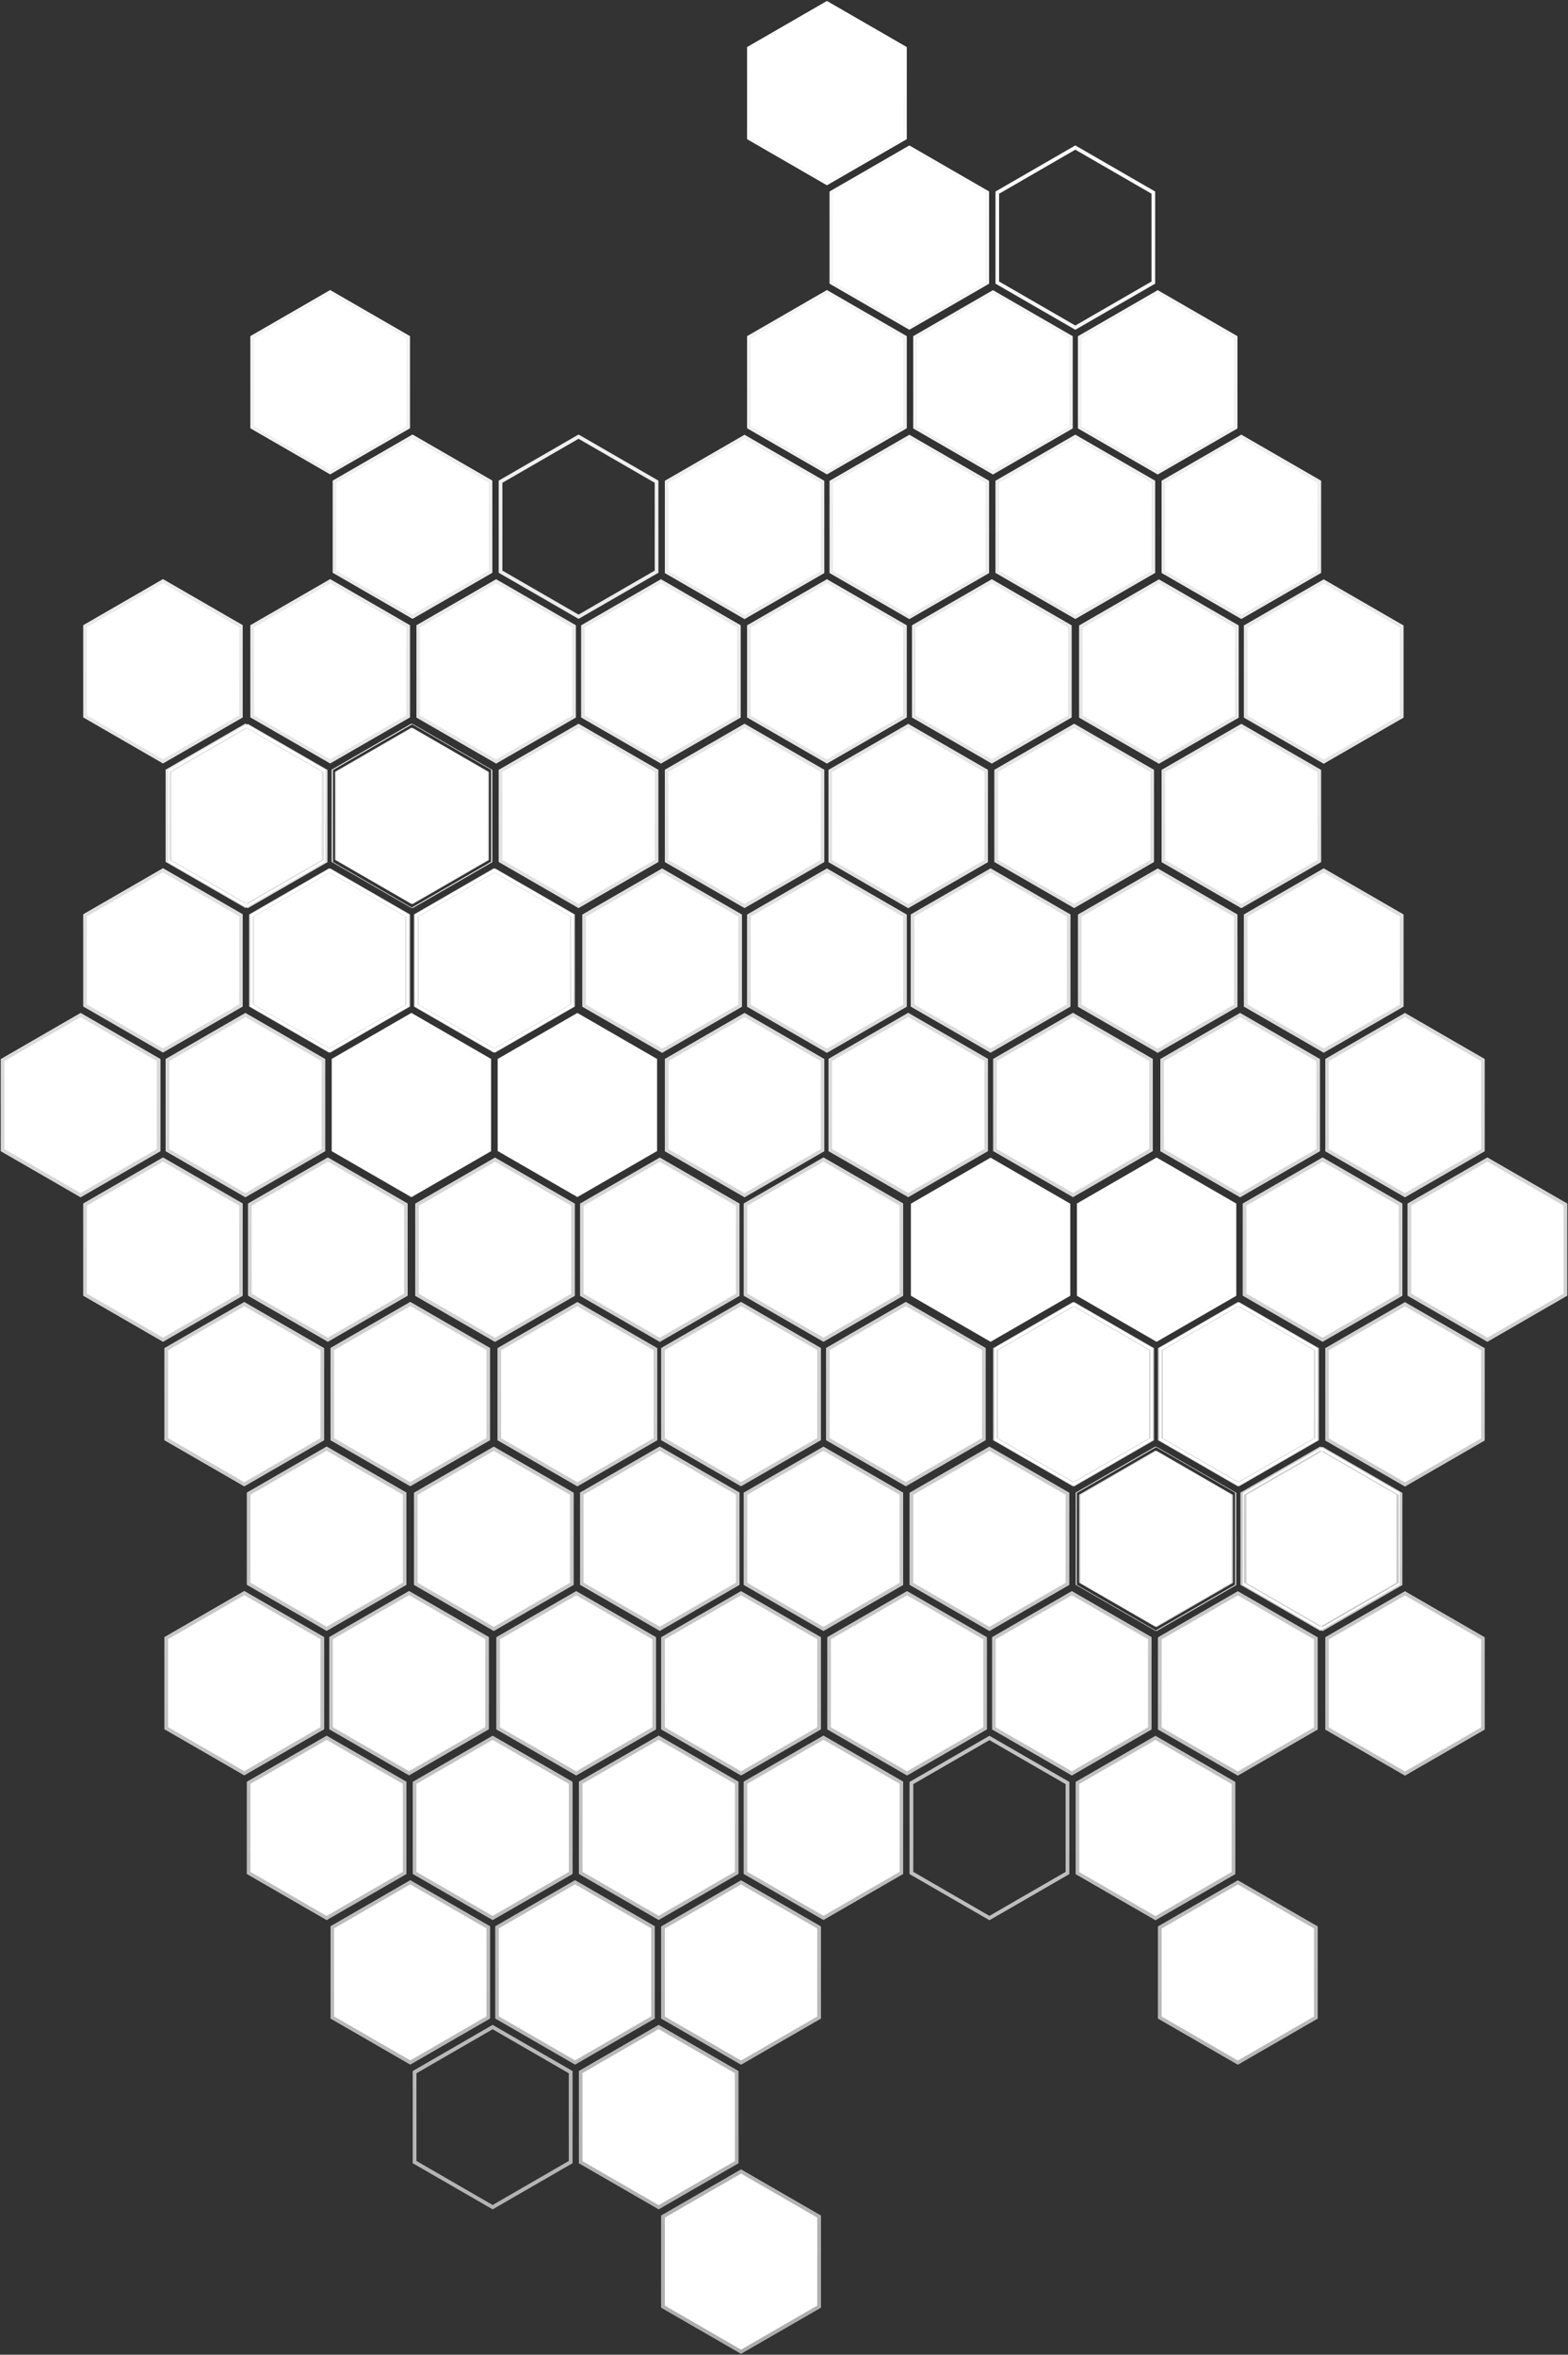
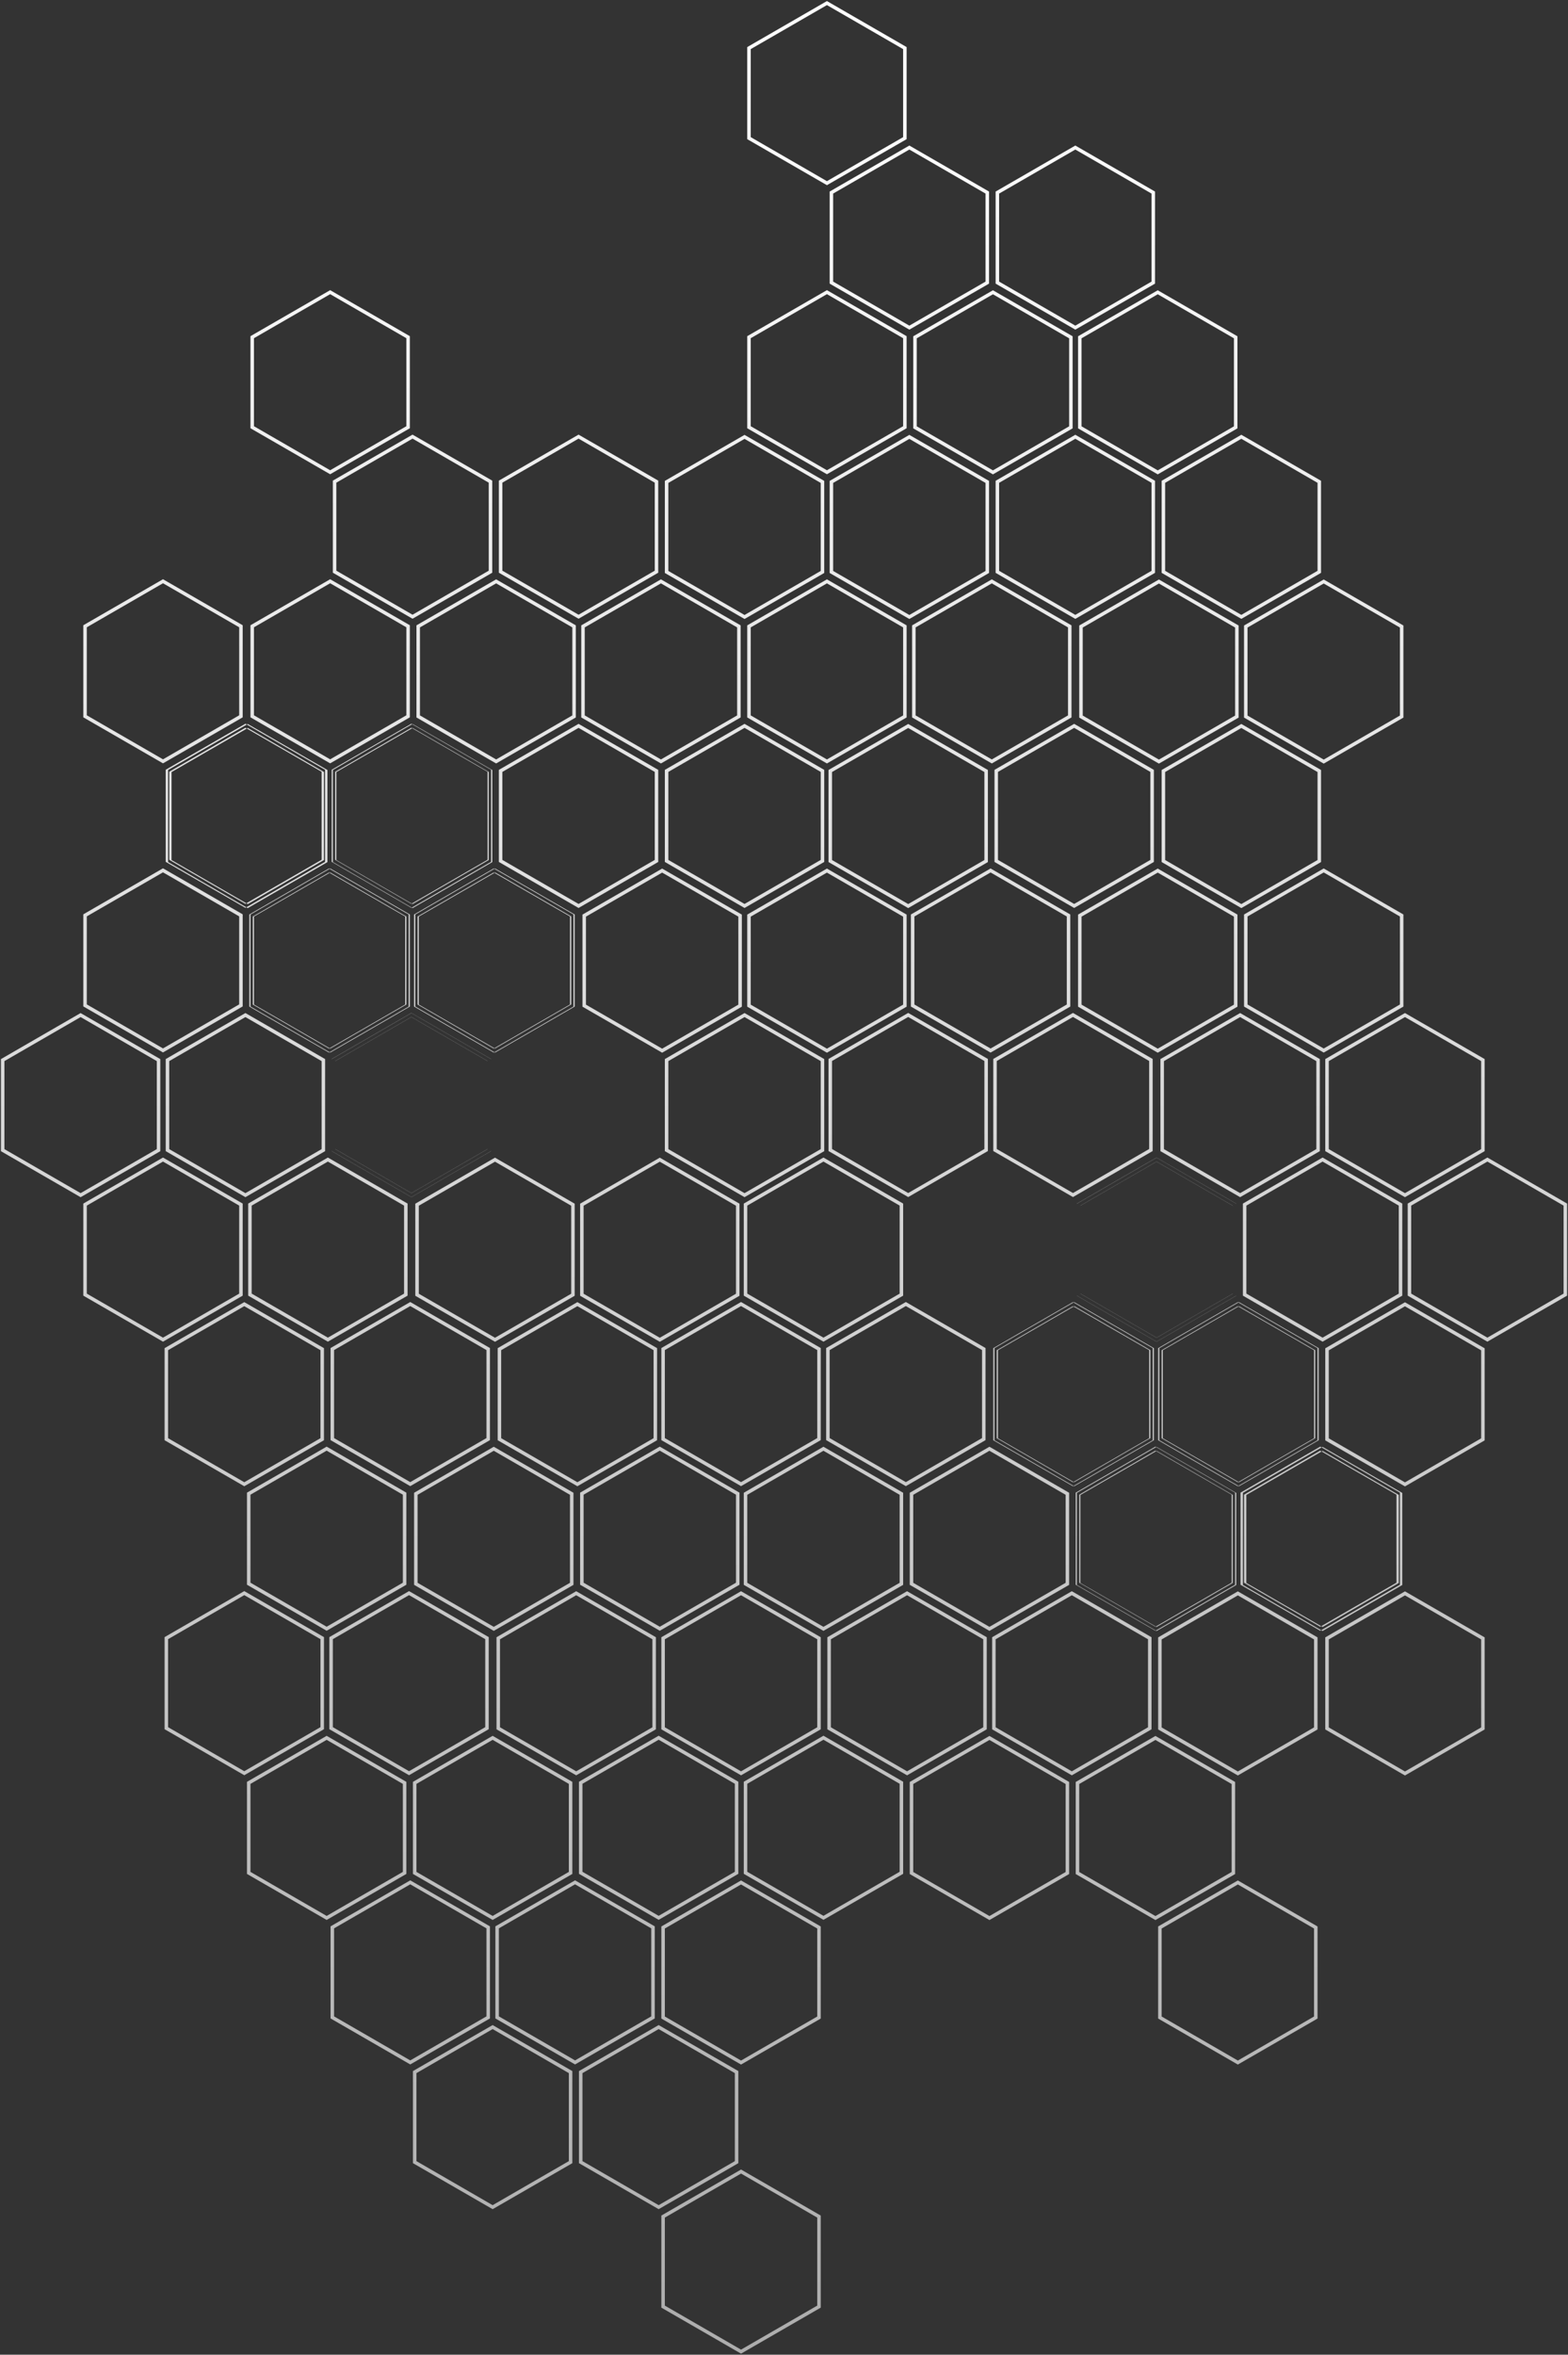
<svg xmlns="http://www.w3.org/2000/svg" id="Layer_2" data-name="Layer 2" viewBox="0 0 425.77 639.09">
  <rect x="0" y="0" width="425.77" height="639.09" fill="#333333" stroke="none" />
  <defs>
    <style>
      .cls-1 {
        fill: url(#linear-gradient);
      }

      .cls-2 {
        fill: #fff;
      }
    </style>
    <linearGradient id="linear-gradient" x1="212.88" y1=".29" x2="212.88" y2="638.8" gradientUnits="userSpaceOnUse">
      <stop offset="0" stop-color="#fff" />
      <stop offset="1" stop-color="#adadad" />
    </linearGradient>
  </defs>
  <g id="Layer_1-2" data-name="Layer 1">
    <g>
-       <path class="cls-2" d="M291.99,89.47l-21.64-12.49v-24.99l21.64-12.49,21.64,12.49v24.99l-21.64,12.49ZM312.68,76.44v-23.89l-20.69-11.95-20.69,11.95v23.89l20.69,11.95,20.69-11.95ZM291.26,116.26v-24.99l-21.64-12.49-21.64,12.49v24.99l21.64,12.49,21.64-12.49ZM290.31,115.72v-23.89l-20.69-11.95-20.69,11.95v23.89l20.69,11.95,20.69-11.95ZM336,116.26v-24.99l-21.64-12.49-21.64,12.49v24.99l21.64,12.49,21.64-12.49ZM335.06,115.72v-23.89l-20.69-11.95-20.69,11.95v23.89l20.69,11.95,20.69-11.95ZM313.63,155.48v-24.99l-21.64-12.49-21.64,12.49v24.99l21.64,12.49,21.64-12.49ZM312.68,154.93v-23.89l-20.69-11.95-20.69,11.95v23.89l20.69,11.95,20.69-11.95ZM246.18,116.23v-24.99l-21.64-12.49-21.64,12.49v24.99l21.64,12.49,21.64-12.49ZM245.24,115.68v-23.89l-20.69-11.95-20.69,11.95v23.89l20.69,11.95,20.69-11.95ZM223.81,155.51v-24.99l-21.64-12.49-21.64,12.49v24.99l21.64,12.49,21.64-12.49ZM222.86,154.96v-23.89l-20.69-11.95-20.69,11.95v23.89l20.69,11.95,20.69-11.95ZM268.56,155.51v-24.99l-21.64-12.49-21.64,12.49v24.99l21.64,12.49,21.64-12.49ZM267.61,154.96v-23.89l-20.69-11.95-20.69,11.95v23.89l20.69,11.95,20.69-11.95ZM246.18,194.72v-24.99l-21.64-12.49-21.64,12.49v24.99l21.64,12.49,21.64-12.49ZM245.24,194.18v-23.89l-20.69-11.95-20.69,11.95v23.89l20.69,11.95,20.69-11.95ZM246.18,37.77V12.78L224.54.29l-21.64,12.49v24.99l21.64,12.49,21.64-12.49ZM245.24,37.22V13.33l-20.69-11.95-20.69,11.95v23.89l20.69,11.95,20.69-11.95ZM268.56,76.98v-24.99l-21.64-12.49-21.64,12.49v24.99l21.64,12.49,21.64-12.49ZM267.61,76.44v-23.89l-20.69-11.95-20.69,11.95v23.89l20.69,11.95,20.69-11.95ZM290.95,194.72v-24.99l-21.64-12.49-21.64,12.49v24.99l21.64,12.49,21.64-12.49ZM290,194.18v-23.89l-20.69-11.95-20.69,11.95v23.89l20.69,11.95,20.69-11.95ZM313.32,233.94v-24.99l-21.64-12.49-21.64,12.49v24.99l21.64,12.49,21.64-12.49ZM312.37,233.39v-23.89l-20.69-11.95-20.69,11.95v23.89l20.69,11.95,20.69-11.95ZM268.25,233.97v-24.99l-21.64-12.49-21.64,12.49v24.99l21.64,12.49,21.64-12.49ZM267.3,233.42v-23.89l-20.69-11.95-20.69,11.95v23.89l20.69,11.95,20.69-11.95ZM358.7,155.48v-24.99l-21.64-12.49-21.64,12.49v24.99l21.64,12.49,21.64-12.49ZM357.76,154.93v-23.89l-20.69-11.95-20.69,11.95v23.89l20.69,11.95,20.69-11.95ZM336.33,194.76v-24.99l-21.64-12.49-21.64,12.49v24.99l21.64,12.49,21.64-12.49ZM335.38,194.21v-23.89l-20.69-11.95-20.69,11.95v23.89l20.69,11.95,20.69-11.95ZM381.08,194.76v-24.99l-21.64-12.49-21.64,12.49v24.99l21.64,12.49,21.64-12.49ZM380.13,194.21v-23.89l-20.69-11.95-20.69,11.95v23.89l20.69,11.95,20.69-11.95ZM358.7,233.97v-24.99l-21.64-12.49-21.64,12.49v24.99l21.64,12.49,21.64-12.49ZM357.76,233.42v-23.89l-20.69-11.95-20.69,11.95v23.89l20.69,11.95,20.69-11.95ZM157.1,167.94l-21.64-12.49v-24.99l21.64-12.49,21.64,12.49v24.99l-21.64,12.49ZM177.79,154.9v-23.89l-20.69-11.95-20.69,11.95v23.89l20.69,11.95,20.69-11.95ZM156.36,194.72v-24.99l-21.64-12.49-21.64,12.49v24.99l21.64,12.49,21.64-12.49ZM155.41,194.18v-23.89l-20.69-11.95-20.69,11.95v23.89l20.69,11.95,20.69-11.95ZM201.11,194.72v-24.99l-21.64-12.49-21.64,12.49v24.99l21.64,12.49,21.64-12.49ZM200.16,194.18v-23.89l-20.69-11.95-20.69,11.95v23.89l20.69,11.95,20.69-11.95ZM178.73,233.94v-24.99l-21.64-12.49-21.64,12.49v24.99l21.64,12.49,21.64-12.49ZM177.79,233.39v-23.89l-20.69-11.95-20.69,11.95v23.89l20.69,11.95,20.69-11.95ZM111.29,194.69v-24.99l-21.64-12.49-21.64,12.49v24.99l21.64,12.49,21.64-12.49ZM110.34,194.14v-23.89l-20.69-11.95-20.69,11.95v23.89l20.69,11.95,20.69-11.95ZM88.91,233.97v-24.99l-21.64-12.49-21.64,12.49v24.99l21.64,12.49,21.64-12.49ZM87.97,233.42v-23.89l-20.69-11.95-20.69,11.95v23.89l20.69,11.95,20.69-11.95ZM133.66,233.97v-24.99l-21.64-12.49-21.64,12.49v24.99l21.64,12.49,21.64-12.49ZM132.71,233.42v-23.89l-20.69-11.95-20.69,11.95v23.89l20.69,11.95,20.69-11.95ZM111.29,273.18v-24.99l-21.64-12.49-21.64,12.49v24.99l21.64,12.49,21.64-12.49ZM110.34,272.64v-23.89l-20.69-11.95-20.69,11.95v23.89l20.69,11.95,20.69-11.95ZM111.29,116.23v-24.99l-21.64-12.49-21.64,12.49v24.99l21.64,12.49,21.64-12.49ZM110.34,115.68v-23.89l-20.69-11.95-20.69,11.95v23.89l20.69,11.95,20.69-11.95ZM133.66,155.44v-24.99l-21.64-12.49-21.64,12.49v24.99l21.64,12.49,21.64-12.49ZM132.71,154.9v-23.89l-20.69-11.95-20.69,11.95v23.89l20.69,11.95,20.69-11.95ZM156.05,273.18v-24.99l-21.64-12.49-21.64,12.49v24.99l21.64,12.49,21.64-12.49ZM155.1,272.64v-23.89l-20.69-11.95-20.69,11.95v23.89l20.69,11.95,20.69-11.95ZM178.42,312.4v-24.99l-21.64-12.49-21.64,12.49v24.99l21.64,12.49,21.64-12.49ZM177.48,311.85v-23.89l-20.69-11.95-20.69,11.95v23.89l20.69,11.95,20.69-11.95ZM133.35,312.43v-24.99l-21.64-12.49-21.64,12.49v24.99l21.64,12.49,21.64-12.49ZM132.4,311.88v-23.89l-20.69-11.95-20.69,11.95v23.89l20.69,11.95,20.69-11.95ZM223.81,233.94v-24.99l-21.64-12.49-21.64,12.49v24.99l21.64,12.49,21.64-12.49ZM222.86,233.39v-23.89l-20.69-11.95-20.69,11.95v23.89l20.69,11.95,20.69-11.95ZM201.43,273.22v-24.99l-21.64-12.49-21.64,12.49v24.99l21.64,12.49,21.64-12.49ZM200.49,272.67v-23.89l-20.69-11.95-20.69,11.95v23.89l20.69,11.95,20.69-11.95ZM246.18,273.22v-24.99l-21.64-12.49-21.64,12.49v24.99l21.64,12.49,21.64-12.49ZM245.24,272.67v-23.89l-20.69-11.95-20.69,11.95v23.89l20.69,11.95,20.69-11.95ZM223.81,312.43v-24.99l-21.64-12.49-21.64,12.49v24.99l21.64,12.49,21.64-12.49ZM222.86,311.88v-23.89l-20.69-11.95-20.69,11.95v23.89l20.69,11.95,20.69-11.95ZM314.05,392.69l21.64,12.49v24.99l-21.64,12.49-21.64-12.49v-24.99l21.64-12.49ZM293.36,405.73v23.89l20.69,11.95,20.69-11.95v-23.89l-20.69-11.95-20.69,11.95ZM314.79,365.91v24.99l21.64,12.49,21.64-12.49v-24.99l-21.64-12.49-21.64,12.49ZM315.74,366.45v23.89l20.69,11.95,20.69-11.95v-23.89l-20.69-11.95-20.69,11.95ZM270.04,365.91v24.99l21.64,12.49,21.64-12.49v-24.99l-21.64-12.49-21.64,12.49ZM270.99,366.45v23.89l20.69,11.95,20.69-11.95v-23.89l-20.69-11.95-20.69,11.95ZM292.42,326.69v24.99l21.64,12.49,21.64-12.49v-24.99l-21.64-12.49-21.64,12.49ZM293.36,327.24v23.89l20.69,11.95,20.69-11.95v-23.89l-20.69-11.95-20.69,11.95ZM359.86,365.94v24.99l21.64,12.49,21.64-12.49v-24.99l-21.64-12.49-21.64,12.49ZM360.81,366.49v23.89l20.69,11.95,20.69-11.95v-23.89l-20.69-11.95-20.69,11.95ZM382.24,326.66v24.99l21.64,12.49,21.64-12.49v-24.99l-21.64-12.49-21.64,12.49ZM383.18,327.21v23.89l20.69,11.95,20.69-11.95v-23.89l-20.69-11.95-20.69,11.95ZM337.49,326.66v24.99l21.64,12.49,21.64-12.49v-24.99l-21.64-12.49-21.64,12.49ZM338.44,327.21v23.89l20.69,11.95,20.69-11.95v-23.89l-20.69-11.95-20.69,11.95ZM359.86,287.45v24.99l21.64,12.49,21.64-12.49v-24.99l-21.64-12.49-21.64,12.49ZM360.81,287.99v23.89l20.69,11.95,20.69-11.95v-23.89l-20.69-11.95-20.69,11.95ZM359.86,444.4v24.99l21.64,12.49,21.64-12.49v-24.99l-21.64-12.49-21.64,12.49ZM360.81,444.95v23.89l20.69,11.95,20.69-11.95v-23.89l-20.69-11.95-20.69,11.95ZM337.49,405.19v24.99l21.64,12.49,21.64-12.49v-24.99l-21.64-12.49-21.64,12.49ZM338.44,405.73v23.89l20.69,11.95,20.69-11.95v-23.89l-20.69-11.95-20.69,11.95ZM315.1,287.45v24.99l21.64,12.49,21.64-12.49v-24.99l-21.64-12.49-21.64,12.49ZM316.05,287.99v23.89l20.69,11.95,20.69-11.95v-23.89l-20.69-11.95-20.69,11.95ZM292.73,248.23v24.99l21.64,12.49,21.64-12.49v-24.99l-21.64-12.49-21.64,12.49ZM293.67,248.78v23.89l20.69,11.95,20.69-11.95v-23.89l-20.69-11.95-20.69,11.95ZM337.8,248.2v24.99l21.64,12.49,21.64-12.49v-24.99l-21.64-12.49-21.64,12.49ZM338.75,248.74v23.89l20.69,11.95,20.69-11.95v-23.89l-20.69-11.95-20.69,11.95ZM247.34,326.69v24.99l21.64,12.49,21.64-12.49v-24.99l-21.64-12.49-21.64,12.49ZM248.29,327.24v23.89l20.69,11.95,20.69-11.95v-23.89l-20.69-11.95-20.69,11.95ZM269.72,287.41v24.99l21.64,12.49,21.64-12.49v-24.99l-21.64-12.49-21.64,12.49ZM270.66,287.96v23.89l20.69,11.95,20.69-11.95v-23.89l-20.69-11.95-20.69,11.95ZM224.97,287.41v24.99l21.64,12.49,21.64-12.49v-24.99l-21.64-12.49-21.64,12.49ZM225.91,287.96v23.89l20.69,11.95,20.69-11.95v-23.89l-20.69-11.95-20.69,11.95ZM247.34,248.2v24.99l21.64,12.49,21.64-12.49v-24.99l-21.64-12.49-21.64,12.49ZM248.29,248.74v23.89l20.69,11.95,20.69-11.95v-23.89l-20.69-11.95-20.69,11.95ZM133.77,549.62l21.64,12.49v24.99l-21.64,12.49-21.64-12.49v-24.99l21.64-12.49ZM113.08,562.66v23.89l20.69,11.95,20.69-11.95v-23.89l-20.69-11.95-20.69,11.95ZM134.51,522.83v24.99l21.64,12.49,21.64-12.49v-24.99l-21.64-12.49-21.64,12.49ZM135.46,523.38v23.89l20.69,11.95,20.69-11.95v-23.89l-20.69-11.95-20.69,11.95ZM89.76,522.83v24.99l21.64,12.49,21.64-12.49v-24.99l-21.64-12.49-21.64,12.49ZM90.71,523.38v23.89l20.69,11.95,20.69-11.95v-23.89l-20.69-11.95-20.69,11.95ZM112.14,483.61v24.99l21.64,12.49,21.64-12.49v-24.99l-21.64-12.49-21.64,12.49ZM113.08,484.16v23.89l20.69,11.95,20.69-11.95v-23.89l-20.69-11.95-20.69,11.95ZM179.58,522.86v24.99l21.64,12.49,21.64-12.49v-24.99l-21.64-12.49-21.64,12.49ZM180.53,523.41v23.89l20.69,11.95,20.69-11.95v-23.89l-20.69-11.95-20.69,11.95ZM201.96,483.58v24.99l21.64,12.49,21.64-12.49v-24.99l-21.64-12.49-21.64,12.49ZM202.9,484.13v23.89l20.69,11.95,20.69-11.95v-23.89l-20.69-11.95-20.69,11.95ZM157.21,483.58v24.99l21.64,12.49,21.64-12.49v-24.99l-21.64-12.49-21.64,12.49ZM158.16,484.13v23.89l20.69,11.95,20.69-11.95v-23.89l-20.69-11.95-20.69,11.95ZM179.58,444.37v24.99l21.64,12.49,21.64-12.49v-24.99l-21.64-12.49-21.64,12.49ZM180.53,444.91v23.89l20.69,11.95,20.69-11.95v-23.89l-20.69-11.95-20.69,11.95ZM179.58,601.32v24.99l21.64,12.49,21.64-12.49v-24.99l-21.64-12.49-21.64,12.49ZM180.53,601.87v23.89l20.69,11.95,20.69-11.95v-23.89l-20.69-11.95-20.69,11.95ZM157.21,562.11v24.99l21.64,12.49,21.64-12.49v-24.99l-21.64-12.49-21.64,12.49ZM158.16,562.66v23.89l20.69,11.95,20.69-11.95v-23.89l-20.69-11.95-20.69,11.95ZM134.82,444.37v24.99l21.64,12.49,21.64-12.49v-24.99l-21.64-12.49-21.64,12.49ZM135.77,444.91v23.89l20.69,11.95,20.69-11.95v-23.89l-20.69-11.95-20.69,11.95ZM112.45,405.15v24.99l21.64,12.49,21.64-12.49v-24.99l-21.64-12.49-21.64,12.49ZM113.39,405.7v23.89l20.69,11.95,20.69-11.95v-23.89l-20.69-11.95-20.69,11.95ZM157.52,405.12v24.99l21.64,12.49,21.64-12.49v-24.99l-21.64-12.49-21.64,12.49ZM158.47,405.67v23.89l20.69,11.95,20.69-11.95v-23.89l-20.69-11.95-20.69,11.95ZM67.06,483.61v24.99l21.64,12.49,21.64-12.49v-24.99l-21.64-12.49-21.64,12.49ZM68.01,484.16v23.89l20.69,11.95,20.69-11.95v-23.89l-20.69-11.95-20.69,11.95ZM89.43,444.33v24.99l21.64,12.49,21.64-12.49v-24.99l-21.64-12.49-21.64,12.49ZM90.38,444.88v23.89l20.69,11.95,20.69-11.95v-23.89l-20.69-11.95-20.69,11.95ZM44.69,444.33v24.99l21.64,12.49,21.64-12.49v-24.99l-21.64-12.49-21.64,12.49ZM45.63,444.88v23.89l20.69,11.95,20.69-11.95v-23.89l-20.69-11.95-20.69,11.95ZM67.06,405.12v24.99l21.64,12.49,21.64-12.49v-24.99l-21.64-12.49-21.64,12.49ZM68.01,405.67v23.89l20.69,11.95,20.69-11.95v-23.89l-20.69-11.95-20.69,11.95ZM268.67,471.15l21.64,12.49v24.99l-21.64,12.49-21.64-12.49v-24.99l21.64-12.49ZM247.98,484.19v23.89l20.69,11.95,20.69-11.95v-23.89l-20.69-11.95-20.69,11.95ZM269.41,444.37v24.99l21.64,12.49,21.64-12.49v-24.99l-21.64-12.49-21.64,12.49ZM270.35,444.91v23.89l20.69,11.95,20.69-11.95v-23.89l-20.69-11.95-20.69,11.95ZM224.66,444.37v24.99l21.64,12.49,21.64-12.49v-24.99l-21.64-12.49-21.64,12.49ZM225.6,444.91v23.89l20.69,11.95,20.69-11.95v-23.89l-20.69-11.95-20.69,11.95ZM247.03,405.15v24.99l21.64,12.49,21.64-12.49v-24.99l-21.64-12.49-21.64,12.49ZM247.98,405.7v23.89l20.69,11.95,20.69-11.95v-23.89l-20.69-11.95-20.69,11.95ZM314.48,444.4v24.99l21.64,12.49,21.64-12.49v-24.99l-21.64-12.49-21.64,12.49ZM315.43,444.95v23.89l20.69,11.95,20.69-11.95v-23.89l-20.69-11.95-20.69,11.95ZM336.85,405.12v24.99l21.64,12.49,21.64-12.49v-24.99l-21.64-12.49-21.64,12.49ZM337.8,405.67v23.89l20.69,11.95,20.69-11.95v-23.89l-20.69-11.95-20.69,11.95ZM292.11,405.12v24.99l21.64,12.49,21.64-12.49v-24.99l-21.64-12.49-21.64,12.49ZM293.05,405.67v23.89l20.69,11.95,20.69-11.95v-23.89l-20.69-11.95-20.69,11.95ZM314.48,365.91v24.99l21.64,12.49,21.64-12.49v-24.99l-21.64-12.49-21.64,12.49ZM315.43,366.45v23.89l20.69,11.95,20.69-11.95v-23.89l-20.69-11.95-20.69,11.95ZM314.48,522.86v24.99l21.64,12.49,21.64-12.49v-24.99l-21.64-12.49-21.64,12.49ZM315.43,523.41v23.89l20.69,11.95,20.69-11.95v-23.89l-20.69-11.95-20.69,11.95ZM292.11,483.65v24.99l21.64,12.49,21.64-12.49v-24.99l-21.64-12.49-21.64,12.49ZM293.05,484.19v23.89l20.69,11.95,20.69-11.95v-23.89l-20.69-11.95-20.69,11.95ZM269.72,365.91v24.99l21.64,12.49,21.64-12.49v-24.99l-21.64-12.49-21.64,12.49ZM270.66,366.45v23.89l20.69,11.95,20.69-11.95v-23.89l-20.69-11.95-20.69,11.95ZM247.34,326.69v24.99l21.64,12.49,21.64-12.49v-24.99l-21.64-12.49-21.64,12.49ZM248.29,327.24v23.89l20.69,11.95,20.69-11.95v-23.89l-20.69-11.95-20.69,11.95ZM292.42,326.66v24.99l21.64,12.49,21.64-12.49v-24.99l-21.64-12.49-21.64,12.49ZM293.36,327.21v23.89l20.69,11.95,20.69-11.95v-23.89l-20.69-11.95-20.69,11.95ZM201.96,405.15v24.99l21.64,12.49,21.64-12.49v-24.99l-21.64-12.49-21.64,12.49ZM202.9,405.7v23.89l20.69,11.95,20.69-11.95v-23.89l-20.69-11.95-20.69,11.95ZM224.33,365.87v24.99l21.64,12.49,21.64-12.49v-24.99l-21.64-12.49-21.64,12.49ZM225.28,366.42v23.89l20.69,11.95,20.69-11.95v-23.89l-20.69-11.95-20.69,11.95ZM179.58,365.87v24.99l21.64,12.49,21.64-12.49v-24.99l-21.64-12.49-21.64,12.49ZM180.53,366.42v23.89l20.69,11.95,20.69-11.95v-23.89l-20.69-11.95-20.69,11.95ZM201.96,326.66v24.99l21.64,12.49,21.64-12.49v-24.99l-21.64-12.49-21.64,12.49ZM202.9,327.21v23.89l20.69,11.95,20.69-11.95v-23.89l-20.69-11.95-20.69,11.95ZM111.71,246.4l-21.64-12.49v-24.99l21.64-12.49,21.64,12.49v24.99l-21.64,12.49ZM132.4,233.36v-23.89l-20.69-11.95-20.69,11.95v23.89l20.69,11.95,20.69-11.95ZM110.98,273.18v-24.99l-21.64-12.49-21.64,12.49v24.99l21.64,12.49,21.64-12.49ZM110.03,272.64v-23.89l-20.69-11.95-20.69,11.95v23.89l20.69,11.95,20.69-11.95ZM155.72,273.18v-24.99l-21.64-12.49-21.64,12.49v24.99l21.64,12.49,21.64-12.49ZM154.78,272.64v-23.89l-20.69-11.95-20.69,11.95v23.89l20.69,11.95,20.69-11.95ZM133.35,312.4v-24.99l-21.64-12.49-21.64,12.49v24.99l21.64,12.49,21.64-12.49ZM132.4,311.85v-23.89l-20.69-11.95-20.69,11.95v23.89l20.69,11.95,20.69-11.95ZM65.9,273.15v-24.99l-21.64-12.49-21.64,12.49v24.99l21.64,12.49,21.64-12.49ZM64.95,272.6v-23.89l-20.69-11.95-20.69,11.95v23.89l20.69,11.95,20.69-11.95ZM43.53,312.43v-24.99l-21.64-12.49L.25,287.45v24.99l21.64,12.49,21.64-12.49ZM42.58,311.88v-23.89l-20.69-11.95-20.69,11.95v23.89l20.69,11.95,20.69-11.95ZM88.27,312.43v-24.99l-21.64-12.49-21.64,12.49v24.99l21.64,12.49,21.64-12.49ZM87.33,311.88v-23.89l-20.69-11.95-20.69,11.95v23.89l20.69,11.95,20.69-11.95ZM65.9,351.65v-24.99l-21.64-12.49-21.64,12.49v24.99l21.64,12.49,21.64-12.49ZM64.95,351.1v-23.89l-20.69-11.95-20.69,11.95v23.89l20.69,11.95,20.69-11.95ZM65.9,194.69v-24.99l-21.64-12.49-21.64,12.49v24.99l21.64,12.49,21.64-12.49ZM64.95,194.14v-23.89l-20.69-11.95-20.69,11.95v23.89l20.69,11.95,20.69-11.95ZM88.27,233.9v-24.99l-21.64-12.49-21.64,12.49v24.99l21.64,12.49,21.64-12.49ZM87.33,233.36v-23.89l-20.69-11.95-20.69,11.95v23.89l20.69,11.95,20.69-11.95ZM110.66,351.65v-24.99l-21.64-12.49-21.64,12.49v24.99l21.64,12.49,21.64-12.49ZM109.72,351.1v-23.89l-20.69-11.95-20.69,11.95v23.89l20.69,11.95,20.69-11.95ZM133.04,390.86v-24.99l-21.64-12.49-21.64,12.49v24.99l21.64,12.49,21.64-12.49ZM132.09,390.31v-23.89l-20.69-11.95-20.69,11.95v23.89l20.69,11.95,20.69-11.95ZM87.96,390.89v-24.99l-21.64-12.49-21.64,12.49v24.99l21.64,12.49,21.64-12.49ZM87.02,390.35v-23.89l-20.69-11.95-20.69,11.95v23.89l20.69,11.95,20.69-11.95ZM178.42,312.4v-24.99l-21.64-12.49-21.64,12.49v24.99l21.64,12.49,21.64-12.49ZM177.48,311.85v-23.89l-20.69-11.95-20.69,11.95v23.89l20.69,11.95,20.69-11.95ZM156.05,351.68v-24.99l-21.64-12.49-21.64,12.49v24.99l21.64,12.49,21.64-12.49ZM155.1,351.13v-23.89l-20.69-11.95-20.69,11.95v23.89l20.69,11.95,20.69-11.95ZM200.8,351.68v-24.99l-21.64-12.49-21.64,12.49v24.99l21.64,12.49,21.64-12.49ZM199.85,351.13v-23.89l-20.69-11.95-20.69,11.95v23.89l20.69,11.95,20.69-11.95ZM178.42,390.89v-24.99l-21.64-12.49-21.64,12.49v24.99l21.64,12.49,21.64-12.49ZM177.48,390.35v-23.89l-20.69-11.95-20.69,11.95v23.89l20.69,11.95,20.69-11.95Z" />
      <path class="cls-1" d="M224.54.29l-21.64,12.49v24.99l21.64,12.49,21.64-12.49V12.78L224.54.29h0ZM224.54,49.17l-20.69-11.95V13.33l20.69-11.95,20.69,11.95v23.89l-20.69,11.95h0ZM291.99,39.5l-21.64,12.49v24.99l21.64,12.49,21.64-12.49v-24.99l-21.64-12.49h0ZM291.99,88.38l-20.69-11.95v-23.89l20.69-11.95,20.69,11.95v23.89l-20.69,11.95h0ZM246.92,39.5l-21.64,12.49v24.99l21.64,12.49,21.64-12.49v-24.99l-21.64-12.49h0ZM246.92,88.38l-20.69-11.95v-23.89l20.69-11.95,20.69,11.95v23.89l-20.69,11.95h0ZM224.54,78.75l-21.64,12.49v24.99l21.64,12.49,21.64-12.49v-24.99l-21.64-12.49h0ZM224.54,127.63l-20.69-11.95v-23.89l20.69-11.95,20.69,11.95v23.89l-20.69,11.95h0ZM89.65,78.75l-21.64,12.49v24.99l21.64,12.49,21.64-12.49v-24.99l-21.64-12.49h0ZM89.65,127.63l-20.69-11.95v-23.89l20.69-11.95,20.69,11.95v23.89l-20.69,11.95h0ZM314.37,78.78l-21.64,12.49v24.99l21.64,12.49,21.64-12.49v-24.99l-21.64-12.49h0ZM314.37,127.66l-20.69-11.95v-23.89l20.69-11.95,20.69,11.95v23.89l-20.69,11.95h0ZM269.62,78.78l-21.64,12.49v24.99l21.64,12.49,21.64-12.49v-24.99l-21.64-12.49h0ZM269.62,127.66l-20.69-11.95v-23.89l20.69-11.95,20.69,11.95v23.89l-20.69,11.95h0ZM157.1,117.96l-21.64,12.49v24.99l21.64,12.49,21.64-12.49v-24.99l-21.64-12.49h0ZM157.1,166.84l-20.69-11.95v-23.89l20.69-11.95,20.69,11.95v23.89l-20.69,11.95h0ZM112.02,117.96l-21.64,12.49v24.99l21.64,12.49,21.64-12.49v-24.99l-21.64-12.49h0ZM112.02,166.84l-20.69-11.95v-23.89l20.69-11.95,20.69,11.95v23.89l-20.69,11.95h0ZM337.07,118l-21.64,12.49v24.99l21.64,12.49,21.64-12.49v-24.99l-21.64-12.49h0ZM337.07,166.88l-20.69-11.95v-23.89l20.69-11.95,20.69,11.95v23.89l-20.69,11.95h0ZM291.99,118l-21.64,12.49v24.99l21.64,12.49,21.64-12.49v-24.99l-21.64-12.49h0ZM291.99,166.88l-20.69-11.95v-23.89l20.69-11.95,20.69,11.95v23.89l-20.69,11.95h0ZM246.92,118.03l-21.64,12.49v24.99l21.64,12.49,21.64-12.49v-24.99l-21.64-12.49h0ZM246.92,166.91l-20.69-11.95v-23.89l20.69-11.95,20.69,11.95v23.89l-20.69,11.95h0ZM202.17,118.03l-21.64,12.49v24.99l21.64,12.49,21.64-12.49v-24.99l-21.64-12.49h0ZM202.17,166.91l-20.69-11.95v-23.89l20.69-11.95,20.69,11.95v23.89l-20.69,11.95h0ZM89.65,157.21l-21.64,12.49v24.99l21.64,12.49,21.64-12.49v-24.99l-21.64-12.49h0ZM89.65,206.09l-20.69-11.95v-23.89l20.69-11.95,20.69,11.95v23.89l-20.69,11.95h0ZM44.26,157.21l-21.64,12.49v24.99l21.64,12.49,21.64-12.49v-24.99l-21.64-12.49h0ZM44.26,206.09l-20.69-11.95v-23.89l20.69-11.95,20.69,11.95v23.89l-20.69,11.95h0ZM269.31,157.24l-21.64,12.49v24.99l21.64,12.49,21.64-12.49v-24.99l-21.64-12.49h0ZM269.31,206.12l-20.69-11.95v-23.89l20.69-11.95,20.69,11.95v23.89l-20.69,11.95h0ZM224.54,157.24l-21.64,12.49v24.99l21.64,12.49,21.64-12.49v-24.99l-21.64-12.49h0ZM224.54,206.12l-20.69-11.95v-23.89l20.69-11.95,20.69,11.95v23.89l-20.69,11.95h0ZM179.47,157.24l-21.64,12.49v24.99l21.64,12.49,21.64-12.49v-24.99l-21.64-12.49h0ZM179.47,206.12l-20.69-11.95v-23.89l20.69-11.95,20.69,11.95v23.89l-20.69,11.95h0ZM134.72,157.24l-21.64,12.49v24.99l21.64,12.49,21.64-12.49v-24.99l-21.64-12.49h0ZM134.72,206.12l-20.69-11.95v-23.89l20.69-11.95,20.69,11.95v23.89l-20.69,11.95h0ZM359.44,157.28l-21.64,12.49v24.99l21.64,12.49,21.64-12.49v-24.99l-21.64-12.49h0ZM359.44,206.16l-20.69-11.95v-23.89l20.69-11.95,20.69,11.95v23.89l-20.69,11.95h0ZM314.69,157.28l-21.64,12.49v24.99l21.64,12.49,21.64-12.49v-24.99l-21.64-12.49h0ZM314.69,206.16l-20.69-11.95v-23.89l20.69-11.95,20.69,11.95v23.89l-20.69,11.95h0ZM111.71,196.43l-21.64,12.49v24.99l21.64,12.49.1-.06-21.43-12.37v-24.99l21.54-12.44-.21-.12h0ZM66.64,196.43l-21.64,12.49v24.99l21.64,12.49.26-.15-21.26-12.28v-24.99l21.38-12.34-.38-.22h0ZM291.68,196.46l-21.64,12.49v24.99l21.64,12.49,21.64-12.49v-24.99l-21.64-12.49h0ZM291.68,245.34l-20.69-11.95v-23.89l20.69-11.95,20.69,11.95v23.89l-20.69,11.95h0ZM202.17,196.46l-21.64,12.49v24.99l21.64,12.49,21.64-12.49v-24.99l-21.64-12.49h0ZM202.17,245.34l-20.69-11.95v-23.89l20.69-11.95,20.69,11.95v23.89l-20.69,11.95h0ZM157.1,196.46l-21.64,12.49v24.99l21.64,12.49,21.64-12.49v-24.99l-21.64-12.49h0ZM157.1,245.34l-20.69-11.95v-23.89l20.69-11.95,20.69,11.95v23.89l-20.69,11.95h0ZM337.07,196.49l-21.64,12.49v24.99l21.64,12.49,21.64-12.49v-24.99l-21.64-12.49h0ZM337.07,245.37l-20.69-11.95v-23.89l20.69-11.95,20.69,11.95v23.89l-20.69,11.95h0ZM246.61,196.49l-21.64,12.49v24.99l21.64,12.49,21.64-12.49v-24.99l-21.64-12.49h0ZM246.61,245.37l-20.69-11.95v-23.89l20.69-11.95,20.69,11.95v23.89l-20.69,11.95h0ZM112.02,196.49l-.1.06,21.43,12.37v24.99l-21.54,12.44.21.12,21.64-12.49v-24.99l-21.64-12.49h0ZM67.27,196.49l-.26.15,21.26,12.28v24.99l-21.38,12.34.38.22,21.64-12.49v-24.99l-21.64-12.49h0ZM111.71,197.52l-20.69,11.95v23.89l20.69,11.95.1-.06-20.48-11.82v-23.89l20.59-11.89-.21-.12h0ZM66.64,197.52l-20.69,11.95v23.89l20.69,11.95.26-.15-20.32-11.73v-23.89l20.43-11.8-.38-.22h0ZM112.02,197.58l-.1.06,20.48,11.82v23.89l-20.59,11.89.21.12,20.69-11.95v-23.89l-20.69-11.95h0ZM67.27,197.58l-.26.15,20.32,11.73v23.89l-20.43,11.8.38.22,20.69-11.95v-23.89l-20.69-11.95h0ZM44.26,235.67l-21.64,12.49v24.99l21.64,12.49,21.64-12.49v-24.99l-21.64-12.49h0ZM44.26,284.55l-20.69-11.95v-23.89l20.69-11.95,20.69,11.95v23.89l-20.69,11.95h0ZM359.44,235.71l-21.64,12.49v24.99l21.64,12.49,21.64-12.49v-24.99l-21.64-12.49h0ZM359.44,284.58l-20.69-11.95v-23.89l20.69-11.95,20.69,11.95v23.89l-20.69,11.95h0ZM268.98,235.71l-21.64,12.49v24.99l21.64,12.49,21.64-12.49v-24.99l-21.64-12.49h0ZM268.98,284.58l-20.69-11.95v-23.89l20.69-11.95,20.69,11.95v23.89l-20.69,11.95h0ZM134.41,235.71l-.16.09,21.48,12.4v24.99l-21.48,12.4.16.09,21.64-12.49v-24.99l-21.64-12.49h0ZM134.08,235.71l-21.64,12.49v24.99l21.64,12.49.16-.09-21.48-12.4v-24.99l21.48-12.4-.16-.09h0ZM89.65,235.71l-.16.09,21.48,12.4v24.99l-21.48,12.4.16.09,21.64-12.49v-24.99l-21.64-12.49h0ZM89.34,235.71l-21.64,12.49v24.99l21.64,12.49.16-.09-21.48-12.4v-24.99l21.48-12.4-.16-.09h0ZM314.37,235.74l-21.64,12.49v24.99l21.64,12.49,21.64-12.49v-24.99l-21.64-12.49h0ZM314.37,284.62l-20.69-11.95v-23.89l20.69-11.95,20.69,11.95v23.89l-20.69,11.95h0ZM224.54,235.74l-21.64,12.49v24.99l21.64,12.49,21.64-12.49v-24.99l-21.64-12.49h0ZM224.54,284.62l-20.69-11.95v-23.89l20.69-11.95,20.69,11.95v23.89l-20.69,11.95h0ZM179.8,235.74l-21.64,12.49v24.99l21.64,12.49,21.64-12.49v-24.99l-21.64-12.49h0ZM179.8,284.62l-20.69-11.95v-23.89l20.69-11.95,20.69,11.95v23.89l-20.69,11.95h0ZM134.41,236.8l-.16.09,20.53,11.85v23.89l-20.53,11.85.16.09,20.69-11.95v-23.89l-20.69-11.95h0ZM134.08,236.8l-20.69,11.95v23.89l20.69,11.95.16-.09-20.53-11.85v-23.89l20.53-11.85-.16-.09h0ZM89.65,236.8l-.16.09,20.54,11.86v23.89l-20.54,11.86.16.09,20.69-11.95v-23.89l-20.69-11.95h0ZM89.34,236.8l-20.69,11.95v23.89l20.69,11.95.16-.09-20.54-11.86v-23.89l20.54-11.86-.16-.09h0ZM291.35,274.92l-21.64,12.49v24.99l21.64,12.49,21.64-12.49v-24.99l-21.64-12.49h0ZM291.35,323.8l-20.69-11.95v-23.89l20.69-11.95,20.69,11.95v23.89l-20.69,11.95h0ZM246.61,274.92l-21.64,12.49v24.99l21.64,12.49,21.64-12.49v-24.99l-21.64-12.49h0ZM246.61,323.8l-20.69-11.95v-23.89l20.69-11.95,20.69,11.95v23.89l-20.69,11.95h0ZM156.78,274.92l-21.64,12.49,21.64-12.49,21.64,12.49v24.99-24.99l-21.64-12.49h0ZM111.71,274.92l-21.64,12.49v24.99-24.95l21.64-12.49,21.64,12.49v-.03l-21.64-12.49h0ZM381.5,274.95l-21.64,12.49v24.99l21.64,12.49,21.64-12.49v-24.99l-21.64-12.49h0ZM381.5,323.83l-20.69-11.95v-23.89l20.69-11.95,20.69,11.95v23.89l-20.69,11.95h0ZM336.74,274.95l-21.64,12.49v24.99l21.64,12.49,21.64-12.49v-24.99l-21.64-12.49h0ZM336.74,323.83l-20.69-11.95v-23.89l20.69-11.95,20.69,11.95v23.89l-20.69,11.95h0ZM202.17,274.95l-21.64,12.49v24.99l21.64,12.49,21.64-12.49v-24.99l-21.64-12.49h0ZM202.17,323.83l-20.69-11.95v-23.89l20.69-11.95,20.69,11.95v23.89l-20.69,11.95h0ZM66.64,274.95l-21.64,12.49v24.99l21.64,12.49,21.64-12.49v-24.99l-21.64-12.49h0ZM66.64,323.83l-20.69-11.95v-23.89l20.69-11.95,20.69,11.95v23.89l-20.69,11.95h0ZM21.89,274.95L.25,287.45v24.99l21.64,12.49,21.64-12.49v-24.99l-21.64-12.49h0ZM21.89,323.83l-20.69-11.95v-23.89l20.69-11.95,20.69,11.95v23.89l-20.69,11.95h0ZM156.78,276.01l-20.69,11.95,20.69-11.95,20.69,11.95v23.89-23.89l-20.69-11.95h0ZM111.71,276.01l-20.69,11.95v23.89-23.86l20.69-11.95,20.69,11.95v-.03l-20.69-11.95h0ZM135.15,287.41v24.99l21.64,12.49,21.64-12.49-21.64,12.49-21.64-12.49v-24.99h0ZM133.35,287.45v24.95l-21.64,12.49-21.64-12.49v.03l21.64,12.49,21.64-12.49v-24.99h0ZM136.09,287.96v23.89l20.69,11.95,20.69-11.95-20.69,11.95-20.69-11.95v-23.89h0ZM132.4,287.99v23.86l-20.69,11.95-20.69-11.95v.03l20.69,11.95,20.69-11.95v-23.89h0ZM403.88,314.17l-21.64,12.49v24.99l21.64,12.49,21.64-12.49v-24.99l-21.64-12.49h0ZM403.88,363.05l-20.69-11.95v-23.89l20.69-11.95,20.69,11.95v23.89l-20.69,11.95h0ZM359.13,314.17l-21.64,12.49v24.99l21.64,12.49,21.64-12.49v-24.99l-21.64-12.49h0ZM359.13,363.05l-20.69-11.95v-23.89l20.69-11.95,20.69,11.95v23.89l-20.69,11.95h0ZM314.05,314.17l-21.64,12.49v24.99-24.95l21.64-12.49,21.64,12.49v-.03l-21.64-12.49h0ZM223.6,314.17l-21.64,12.49v24.99l21.64,12.49,21.64-12.49v-24.99l-21.64-12.49h0ZM223.6,363.05l-20.69-11.95v-23.89l20.69-11.95,20.69,11.95v23.89l-20.69,11.95h0ZM89.03,314.17l-21.64,12.49v24.99l21.64,12.49,21.64-12.49v-24.99l-21.64-12.49h0ZM89.03,363.05l-20.69-11.95v-23.89l20.69-11.95,20.69,11.95v23.89l-20.69,11.95h0ZM44.26,314.17l-21.64,12.49v24.99l21.64,12.49,21.64-12.49v-24.99l-21.64-12.49h0ZM44.26,363.05l-20.69-11.95v-23.89l20.69-11.95,20.69,11.95v23.89l-20.69,11.95h0ZM268.98,314.2l-21.64,12.49,21.64-12.49,21.64,12.49v24.99-24.99l-21.64-12.49h0ZM179.16,314.2l-21.64,12.49v24.99l21.64,12.49,21.64-12.49v-24.99l-21.64-12.49h0ZM179.16,363.08l-20.69-11.95v-23.89l20.69-11.95,20.69,11.95v23.89l-20.69,11.95h0ZM134.41,314.2l-21.64,12.49v24.99l21.64,12.49,21.64-12.49v-24.99l-21.64-12.49h0ZM134.41,363.08l-20.69-11.95v-23.89l20.69-11.95,20.69,11.95v23.89l-20.69,11.95h0ZM314.05,315.26l-20.69,11.95v23.89-23.86l20.69-11.95,20.69,11.95v-.03l-20.69-11.95h0ZM268.98,315.29l-20.69,11.95,20.69-11.95,20.69,11.95v23.89-23.89l-20.69-11.95h0ZM335.69,326.69v24.95l-21.64,12.49-21.64-12.49v.03l21.64,12.49,21.64-12.49v-24.99h0ZM247.34,326.69v24.99l21.64,12.49,21.64-12.49-21.64,12.49-21.64-12.49v-24.99h0ZM334.75,327.24v23.86l-20.69,11.95-20.69-11.95v.03l20.69,11.95,20.69-11.95v-23.89h0ZM248.29,327.24v23.89l20.69,11.95,20.69-11.95-20.69,11.95-20.69-11.95v-23.89h0ZM245.97,353.38l-21.64,12.49v24.99l21.64,12.49,21.64-12.49v-24.99l-21.64-12.49h0ZM245.97,402.26l-20.69-11.95v-23.89l20.69-11.95,20.69,11.95v23.89l-20.69,11.95h0ZM201.22,353.38l-21.64,12.49v24.99l21.64,12.49,21.64-12.49v-24.99l-21.64-12.49h0ZM201.22,402.26l-20.69-11.95v-23.89l20.69-11.95,20.69,11.95v23.89l-20.69,11.95h0ZM111.4,353.38l-21.64,12.49v24.99l21.64,12.49,21.64-12.49v-24.99l-21.64-12.49h0ZM111.4,402.26l-20.69-11.95v-23.89l20.69-11.95,20.69,11.95v23.89l-20.69,11.95h0ZM336.43,353.41l-.16.09,21.48,12.4v24.99l-21.48,12.4.16.09,21.64-12.49v-24.99l-21.64-12.49h0ZM336.12,353.41l-21.64,12.49v24.99l21.64,12.49.16-.09-21.48-12.4v-24.99l21.48-12.4-.16-.09h0ZM291.68,353.41l-.16.09,21.48,12.4v24.99l-21.48,12.4.16.09,21.64-12.49v-24.99l-21.64-12.49h0ZM291.35,353.41l-21.64,12.49v24.99l21.64,12.49.16-.09-21.48-12.4v-24.99l21.48-12.4-.16-.09h0ZM156.78,353.41l-21.64,12.49v24.99l21.64,12.49,21.64-12.49v-24.99l-21.64-12.49h0ZM156.78,402.29l-20.69-11.95v-23.89l20.69-11.95,20.69,11.95v23.89l-20.69,11.95h0ZM66.33,353.41l-21.64,12.49v24.99l21.64,12.49,21.64-12.49v-24.99l-21.64-12.49h0ZM66.33,402.29l-20.69-11.95v-23.89l20.69-11.95,20.69,11.95v23.89l-20.69,11.95h0ZM381.5,353.45l-21.64,12.49v24.99l21.64,12.49,21.64-12.49v-24.99l-21.64-12.49h0ZM381.5,402.33l-20.69-11.95v-23.89l20.69-11.95,20.69,11.95v23.89l-20.69,11.95h0ZM336.43,354.51l-.16.09,20.54,11.86v23.89l-20.54,11.86.16.09,20.69-11.95v-23.89l-20.69-11.95h0ZM336.12,354.51l-20.69,11.95v23.89l20.69,11.95.16-.09-20.54-11.86v-23.89l20.54-11.86-.16-.09h0ZM291.68,354.51l-.16.09,20.53,11.85v23.89l-20.53,11.85.16.09,20.69-11.95v-23.89l-20.69-11.95h0ZM291.35,354.51l-20.69,11.95v23.89l20.69,11.95.16-.09-20.53-11.85v-23.89l20.53-11.85-.16-.09h0ZM358.49,392.63l-21.64,12.49v24.99l21.64,12.49.26-.15-21.26-12.28v-24.99l21.38-12.34-.38-.22h0ZM313.74,392.63l-21.64,12.49v24.99l21.64,12.49.1-.06-21.43-12.37v-24.99l21.54-12.44-.21-.12h0ZM179.16,392.63l-21.64,12.49v24.99l21.64,12.49,21.64-12.49v-24.99l-21.64-12.49h0ZM179.16,441.51l-20.69-11.95v-23.89l20.69-11.95,20.69,11.95v23.89l-20.69,11.95h0ZM88.7,392.63l-21.64,12.49v24.99l21.64,12.49,21.64-12.49v-24.99l-21.64-12.49h0ZM88.7,441.51l-20.69-11.95v-23.89l20.69-11.95,20.69,11.95v23.89l-20.69,11.95h0ZM268.67,392.66l-21.64,12.49v24.99l21.64,12.49,21.64-12.49v-24.99l-21.64-12.49h0ZM268.67,441.54l-20.69-11.95v-23.89l20.69-11.95,20.69,11.95v23.89l-20.69,11.95h0ZM223.6,392.66l-21.64,12.49v24.99l21.64,12.49,21.64-12.49v-24.99l-21.64-12.49h0ZM223.6,441.54l-20.69-11.95v-23.89l20.69-11.95,20.69,11.95v23.89l-20.69,11.95h0ZM134.08,392.66l-21.64,12.49v24.99l21.64,12.49,21.64-12.49v-24.99l-21.64-12.49h0ZM134.08,441.54l-20.69-11.95v-23.89l20.69-11.95,20.69,11.95v23.89l-20.69,11.95h0ZM359.13,392.69l-.26.15,21.26,12.28v24.99l-21.38,12.34.38.22,21.64-12.49v-24.99l-21.64-12.49h0ZM314.05,392.69l-.1.06,21.43,12.37v24.99l-21.54,12.44.21.12,21.64-12.49v-24.99l-21.64-12.49h0ZM358.49,393.72l-20.69,11.95v23.89l20.69,11.95.26-.15-20.32-11.73v-23.89l20.43-11.8-.38-.22h0ZM313.74,393.72l-20.69,11.95v23.89l20.69,11.95.1-.06-20.48-11.82v-23.89l20.59-11.89-.21-.12h0ZM359.13,393.79l-.26.15,20.32,11.73v23.89l-20.43,11.8.38.22,20.69-11.95v-23.89l-20.69-11.95h0ZM314.05,393.79l-.1.06,20.48,11.82v23.89l-20.59,11.89.21.12,20.69-11.95v-23.89l-20.69-11.95h0ZM111.07,431.84l-21.64,12.49v24.99l21.64,12.49,21.64-12.49v-24.99l-21.64-12.49h0ZM111.07,480.72l-20.69-11.95v-23.89l20.69-11.95,20.69,11.95v23.89l-20.69,11.95h0ZM66.33,431.84l-21.64,12.49v24.99l21.64,12.49,21.64-12.49v-24.99l-21.64-12.49h0ZM66.33,480.72l-20.69-11.95v-23.89l20.69-11.95,20.69,11.95v23.89l-20.69,11.95h0ZM291.04,431.87l-21.64,12.49v24.99l21.64,12.49,21.64-12.49v-24.99l-21.64-12.49h0ZM291.04,480.75l-20.69-11.95v-23.89l20.69-11.95,20.69,11.95v23.89l-20.69,11.95h0ZM246.3,431.87l-21.64,12.49v24.99l21.64,12.49,21.64-12.49v-24.99l-21.64-12.49h0ZM246.3,480.75l-20.69-11.95v-23.89l20.69-11.95,20.69,11.95v23.89l-20.69,11.95h0ZM201.22,431.87l-21.64,12.49v24.99l21.64,12.49,21.64-12.49v-24.99l-21.64-12.49h0ZM201.22,480.75l-20.69-11.95v-23.89l20.69-11.95,20.69,11.95v23.89l-20.69,11.95h0ZM156.46,431.87l-21.64,12.49v24.99l21.64,12.49,21.64-12.49v-24.99l-21.64-12.49h0ZM156.46,480.75l-20.69-11.95v-23.89l20.69-11.95,20.69,11.95v23.89l-20.69,11.95h0ZM381.5,431.91l-21.64,12.49v24.99l21.64,12.49,21.64-12.49v-24.99l-21.64-12.49h0ZM381.5,480.79l-20.69-11.95v-23.89l20.69-11.95,20.69,11.95v23.89l-20.69,11.95h0ZM336.12,431.91l-21.64,12.49v24.99l21.64,12.49,21.64-12.49v-24.99l-21.64-12.49h0ZM336.12,480.79l-20.69-11.95v-23.89l20.69-11.95,20.69,11.95v23.89l-20.69,11.95h0ZM223.6,471.09l-21.64,12.49v24.99l21.64,12.49,21.64-12.49v-24.99l-21.64-12.49h0ZM223.6,519.97l-20.69-11.95v-23.89l20.69-11.95,20.69,11.95v23.89l-20.69,11.95h0ZM178.85,471.09l-21.64,12.49v24.99l21.64,12.49,21.64-12.49v-24.99l-21.64-12.49h0ZM178.85,519.97l-20.69-11.95v-23.89l20.69-11.95,20.69,11.95v23.89l-20.69,11.95h0ZM133.77,471.12l-21.64,12.49v24.99l21.64,12.49,21.64-12.49v-24.99l-21.64-12.49h0ZM133.77,520l-20.69-11.95v-23.89l20.69-11.95,20.69,11.95v23.89l-20.69,11.95h0ZM88.7,471.12l-21.64,12.49v24.99l21.64,12.49,21.64-12.49v-24.99l-21.64-12.49h0ZM88.7,520l-20.69-11.95v-23.89l20.69-11.95,20.69,11.95v23.89l-20.69,11.95h0ZM313.74,471.15l-21.64,12.49v24.99l21.64,12.49,21.64-12.49v-24.99l-21.64-12.49h0ZM313.74,520.03l-20.69-11.95v-23.89l20.69-11.95,20.69,11.95v23.89l-20.69,11.95h0ZM268.67,471.15l-21.64,12.49v24.99l21.64,12.49,21.64-12.49v-24.99l-21.64-12.49h0ZM268.67,520.03l-20.69-11.95v-23.89l20.69-11.95,20.69,11.95v23.89l-20.69,11.95h0ZM156.15,510.34l-21.64,12.49v24.99l21.64,12.49,21.64-12.49v-24.99l-21.64-12.49h0ZM156.15,559.21l-20.69-11.95v-23.89l20.69-11.95,20.69,11.95v23.89l-20.69,11.95h0ZM111.4,510.34l-21.64,12.49v24.99l21.64,12.49,21.64-12.49v-24.99l-21.64-12.49h0ZM111.4,559.21l-20.69-11.95v-23.89l20.69-11.95,20.69,11.95v23.89l-20.69,11.95h0ZM336.12,510.37l-21.64,12.49v24.99l21.64,12.49,21.64-12.49v-24.99l-21.64-12.49h0ZM336.12,559.25l-20.69-11.95v-23.89l20.69-11.95,20.69,11.95v23.89l-20.69,11.95h0ZM201.22,510.37l-21.64,12.49v24.99l21.64,12.49,21.64-12.49v-24.99l-21.64-12.49h0ZM201.22,559.25l-20.69-11.95v-23.89l20.69-11.95,20.69,11.95v23.89l-20.69,11.95h0ZM178.85,549.62l-21.64,12.49v24.99l21.64,12.49,21.64-12.49v-24.99l-21.64-12.49h0ZM178.85,598.5l-20.69-11.95v-23.89l20.69-11.95,20.69,11.95v23.89l-20.69,11.95h0ZM133.77,549.62l-21.64,12.49v24.99l21.64,12.49,21.64-12.49v-24.99l-21.64-12.49h0ZM133.77,598.5l-20.69-11.95v-23.89l20.69-11.95,20.69,11.95v23.89l-20.69,11.95h0ZM201.22,588.83l-21.64,12.49v24.99l21.64,12.49,21.64-12.49v-24.99l-21.64-12.49h0ZM201.22,637.71l-20.69-11.95v-23.89l20.69-11.95,20.69,11.95v23.89l-20.69,11.95h0Z" />
    </g>
  </g>
</svg>